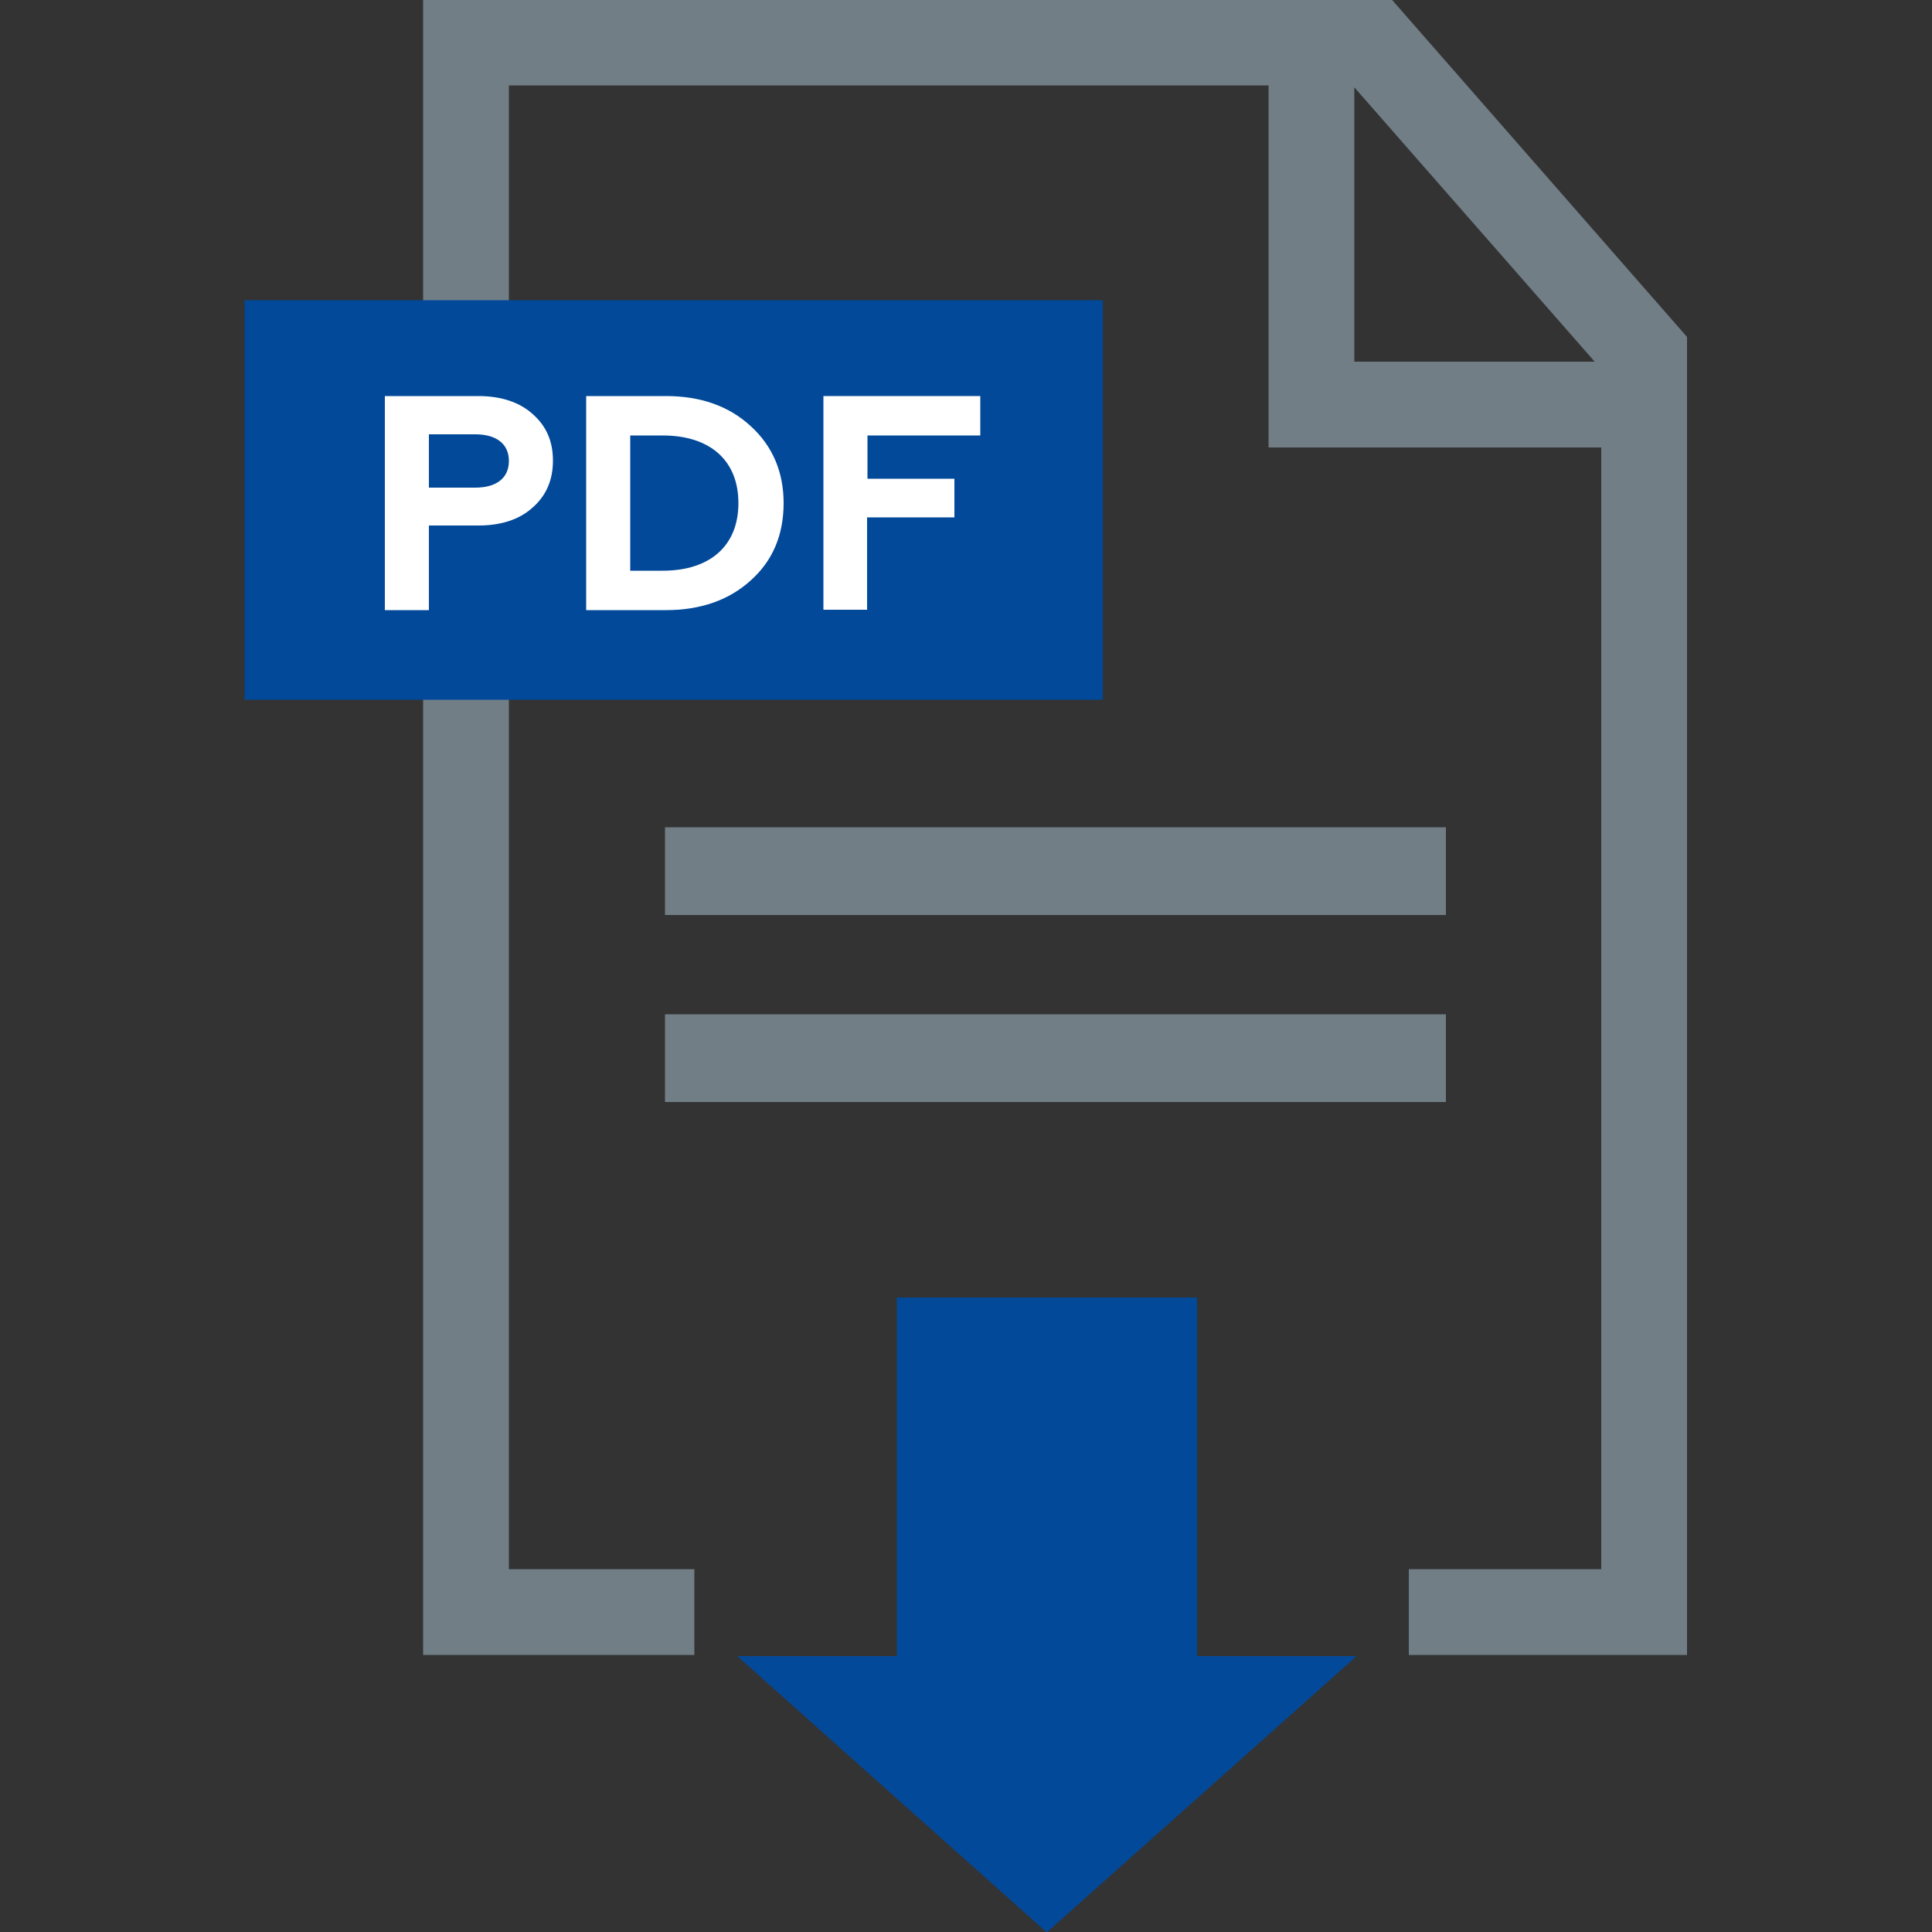
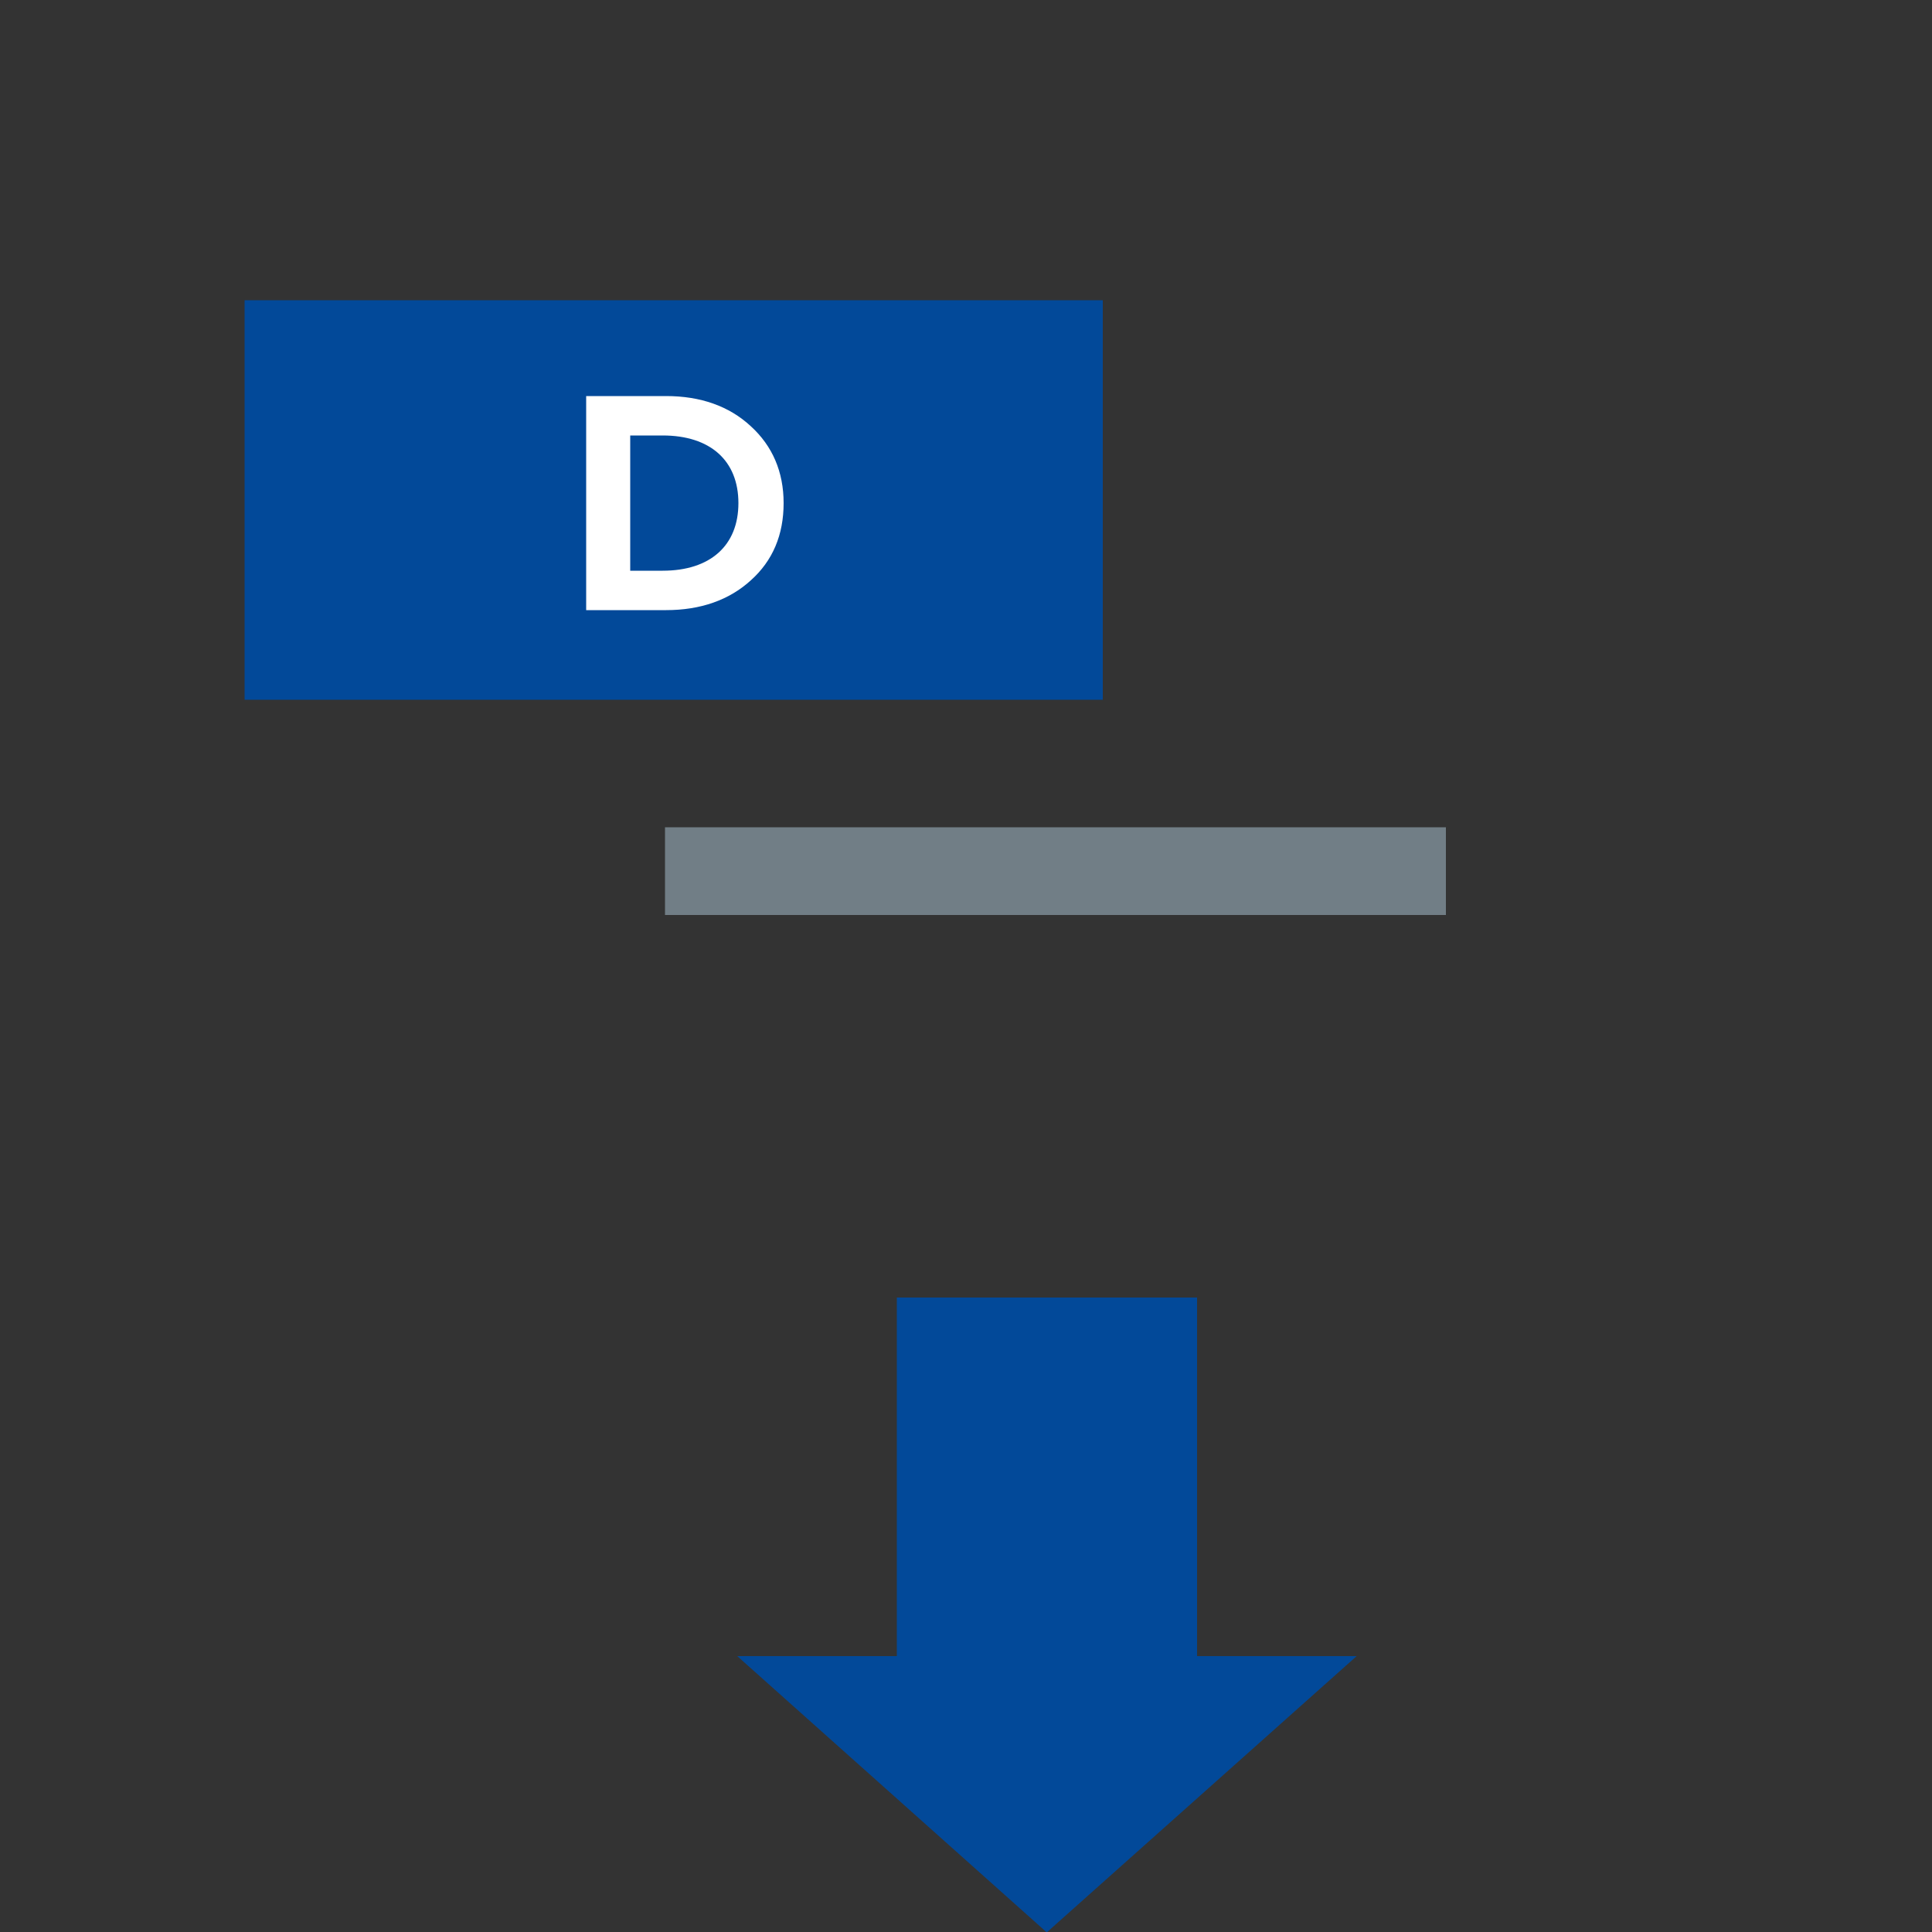
<svg xmlns="http://www.w3.org/2000/svg" version="1.1" id="Livello_1" x="0px" y="0px" viewBox="0 0 500 500" style="enable-background:new 0 0 500 500;" xml:space="preserve">
  <rect x="0" y="0" width="500" height="500" fill="#333333" stroke="none" />
  <style type="text/css">
	.st0{fill:#717E86;}
	.st1{fill:#024999;}
	.st2{fill:#FFFFFF;}
</style>
  <g>
    <g>
-       <path class="st0" d="M360.2-0.1H109.5v428.4h70.2v-22.2h-48v-384h196.6v93.7h86.1v290.3h-49.8v22.2h72V87.2L360.2-0.1z     M350.5,93.6v-71l62.2,71H350.5z" />
-     </g>
+       </g>
    <rect x="63.3" y="77.7" class="st1" width="222.1" height="103.4" />
    <g>
-       <path class="st2" d="M99.6,157.9v-55.4h24.2c5.9,0,10.7,1.6,14.1,4.7c3.5,3.1,5.2,7,5.2,12c0,5-1.7,9-5.2,12.1    c-3.4,3.1-8.1,4.7-14.1,4.7H111v21.9H99.6z M111,126.2h12c5.5,0,8.7-2.5,8.7-6.9c0-4.4-3.2-6.9-8.7-6.9h-12V126.2z" />
      <path class="st2" d="M151.7,157.9v-55.4h20.7c8.9,0,16.3,2.6,21.9,7.8c5.6,5.1,8.5,11.8,8.5,19.9c0,8.2-2.8,14.9-8.5,20    c-5.6,5.1-13,7.7-21.9,7.7H151.7z M163.1,147.7h8.4c12.3,0,19.6-6.5,19.6-17.5c0-11-7.3-17.5-19.6-17.5h-8.4V147.7z" />
-       <path class="st2" d="M213.1,157.9v-55.4h40.6v10.2h-29.2v11.2H247v10h-22.6v23.9H213.1z" />
    </g>
    <polygon class="st1" points="351.1,428.6 270.9,500.1 190.8,428.6 232.1,428.6 232.1,335.8 309.8,335.8 309.8,428.6  " />
    <rect x="172.1" y="214.1" class="st0" width="202.1" height="22.7" />
-     <rect x="172.1" y="262.5" class="st0" width="202.1" height="22.7" />
  </g>
</svg>